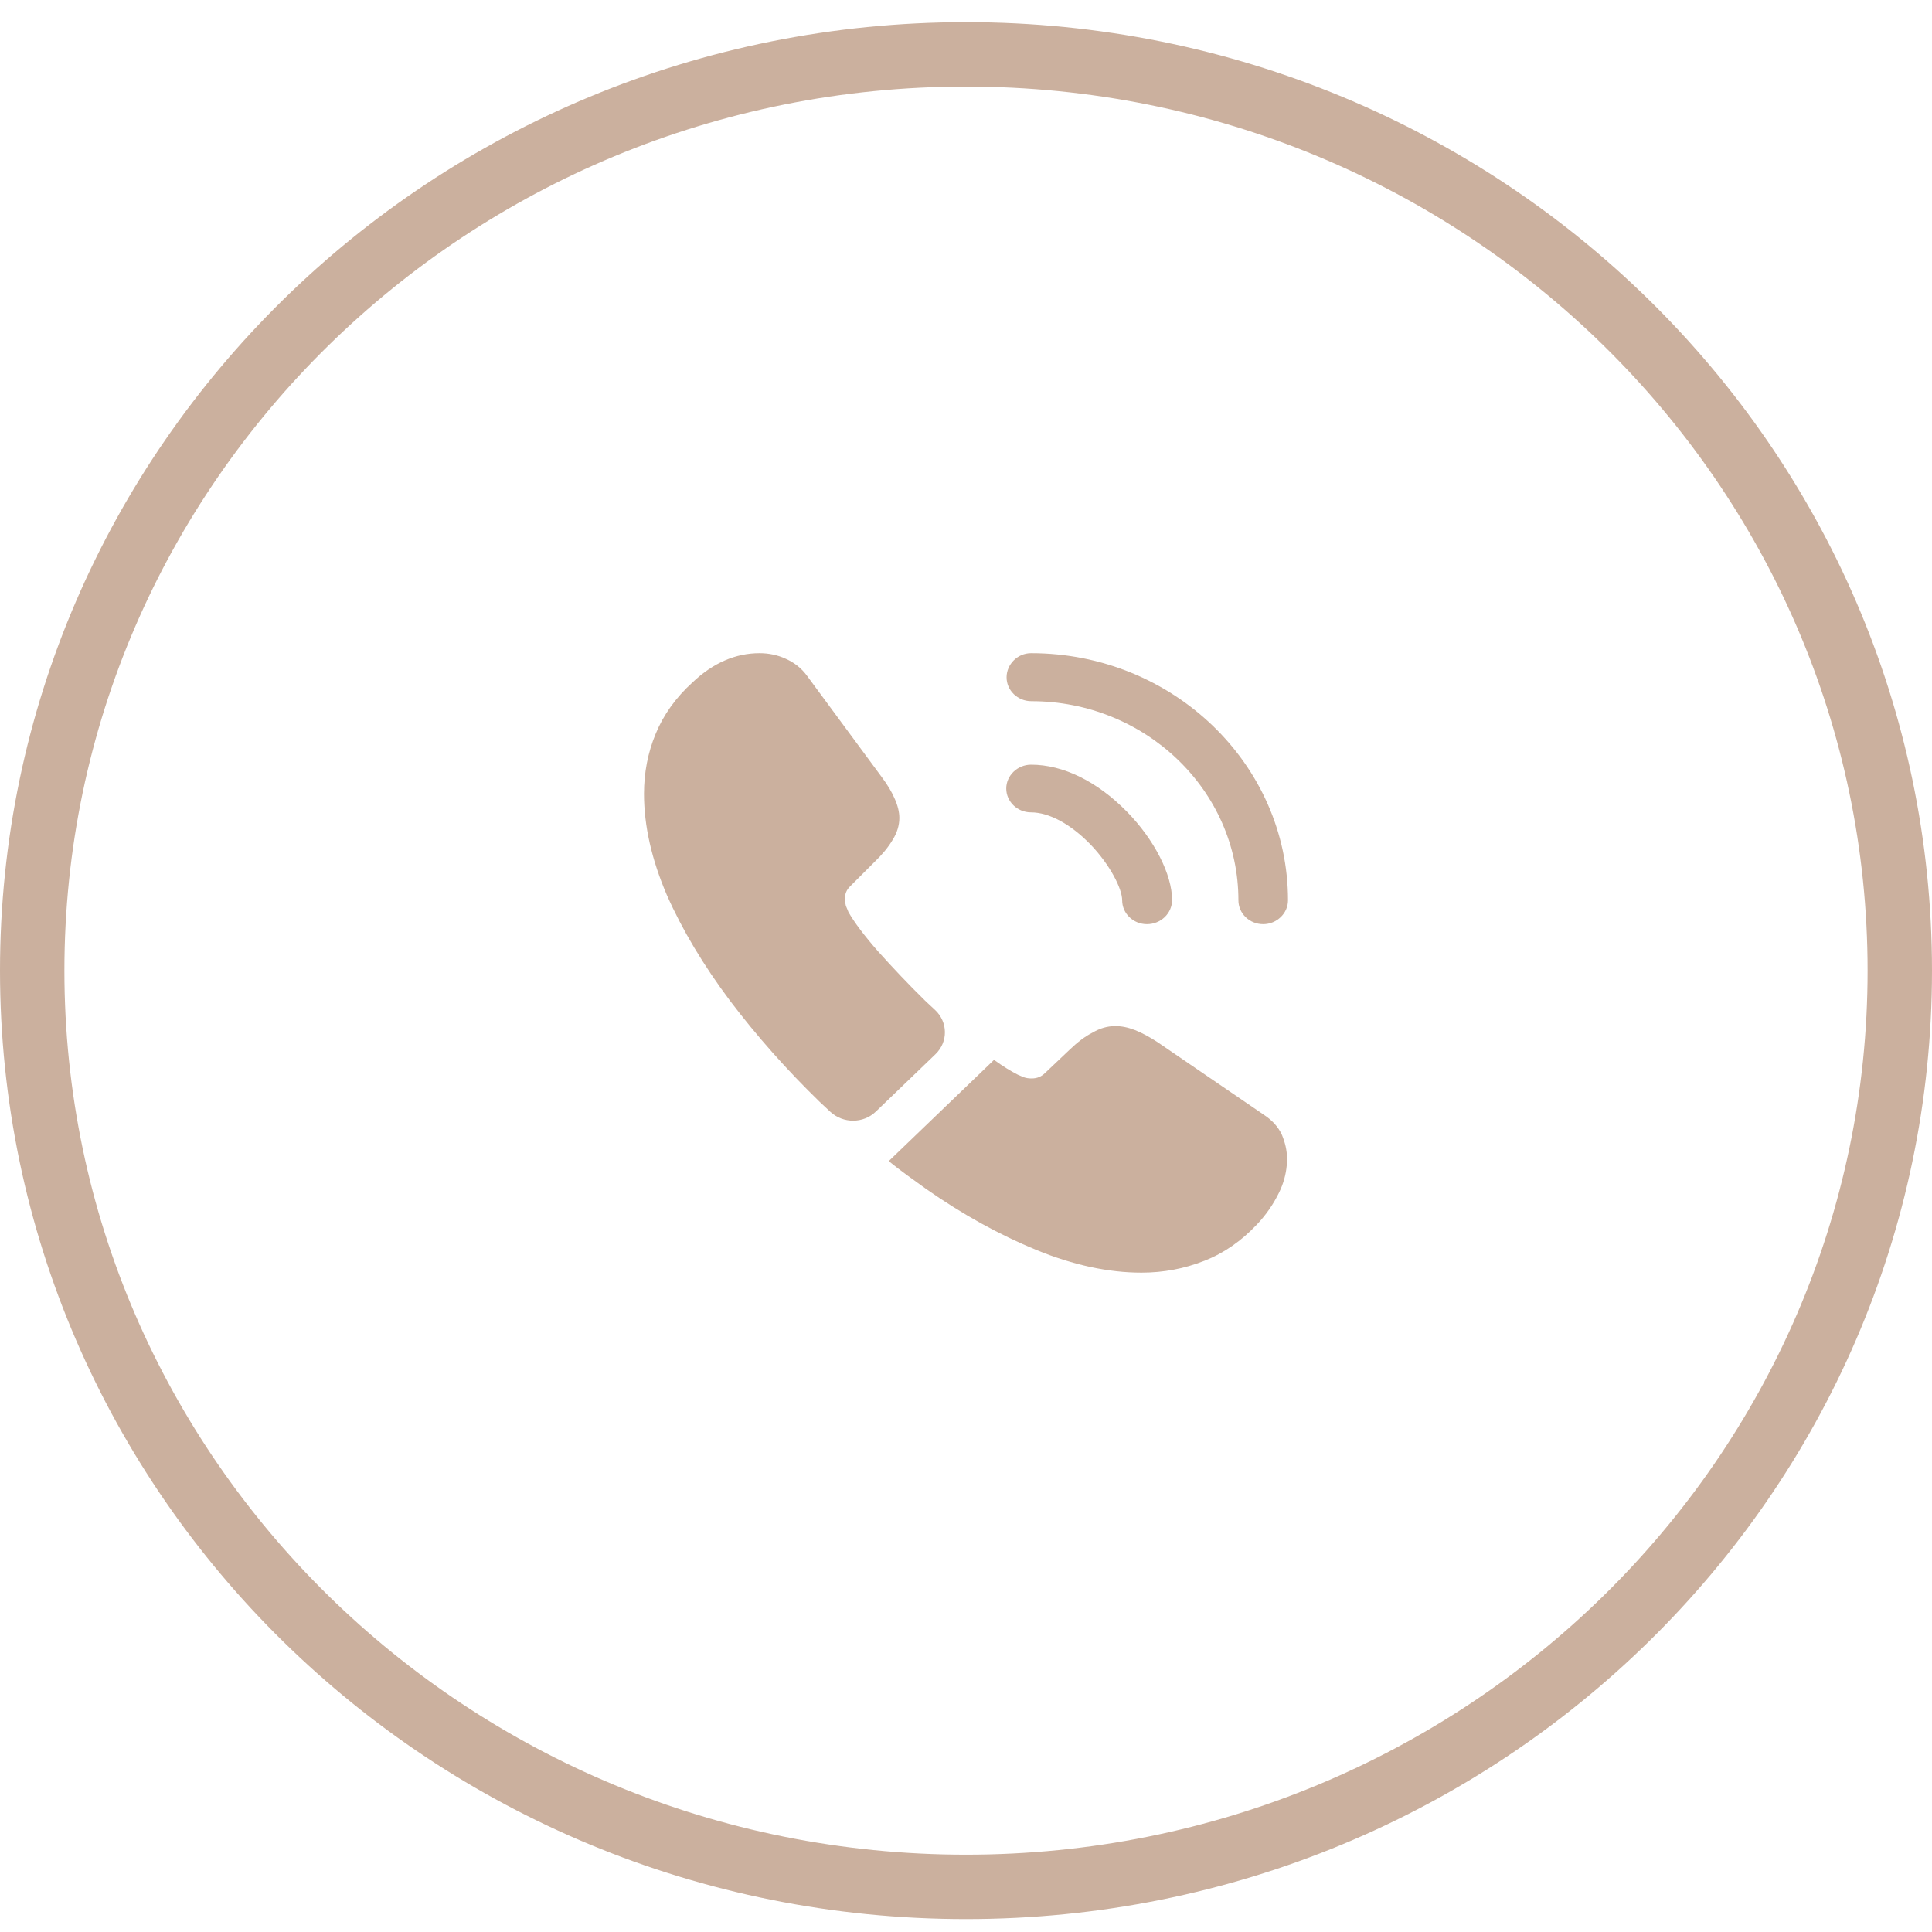
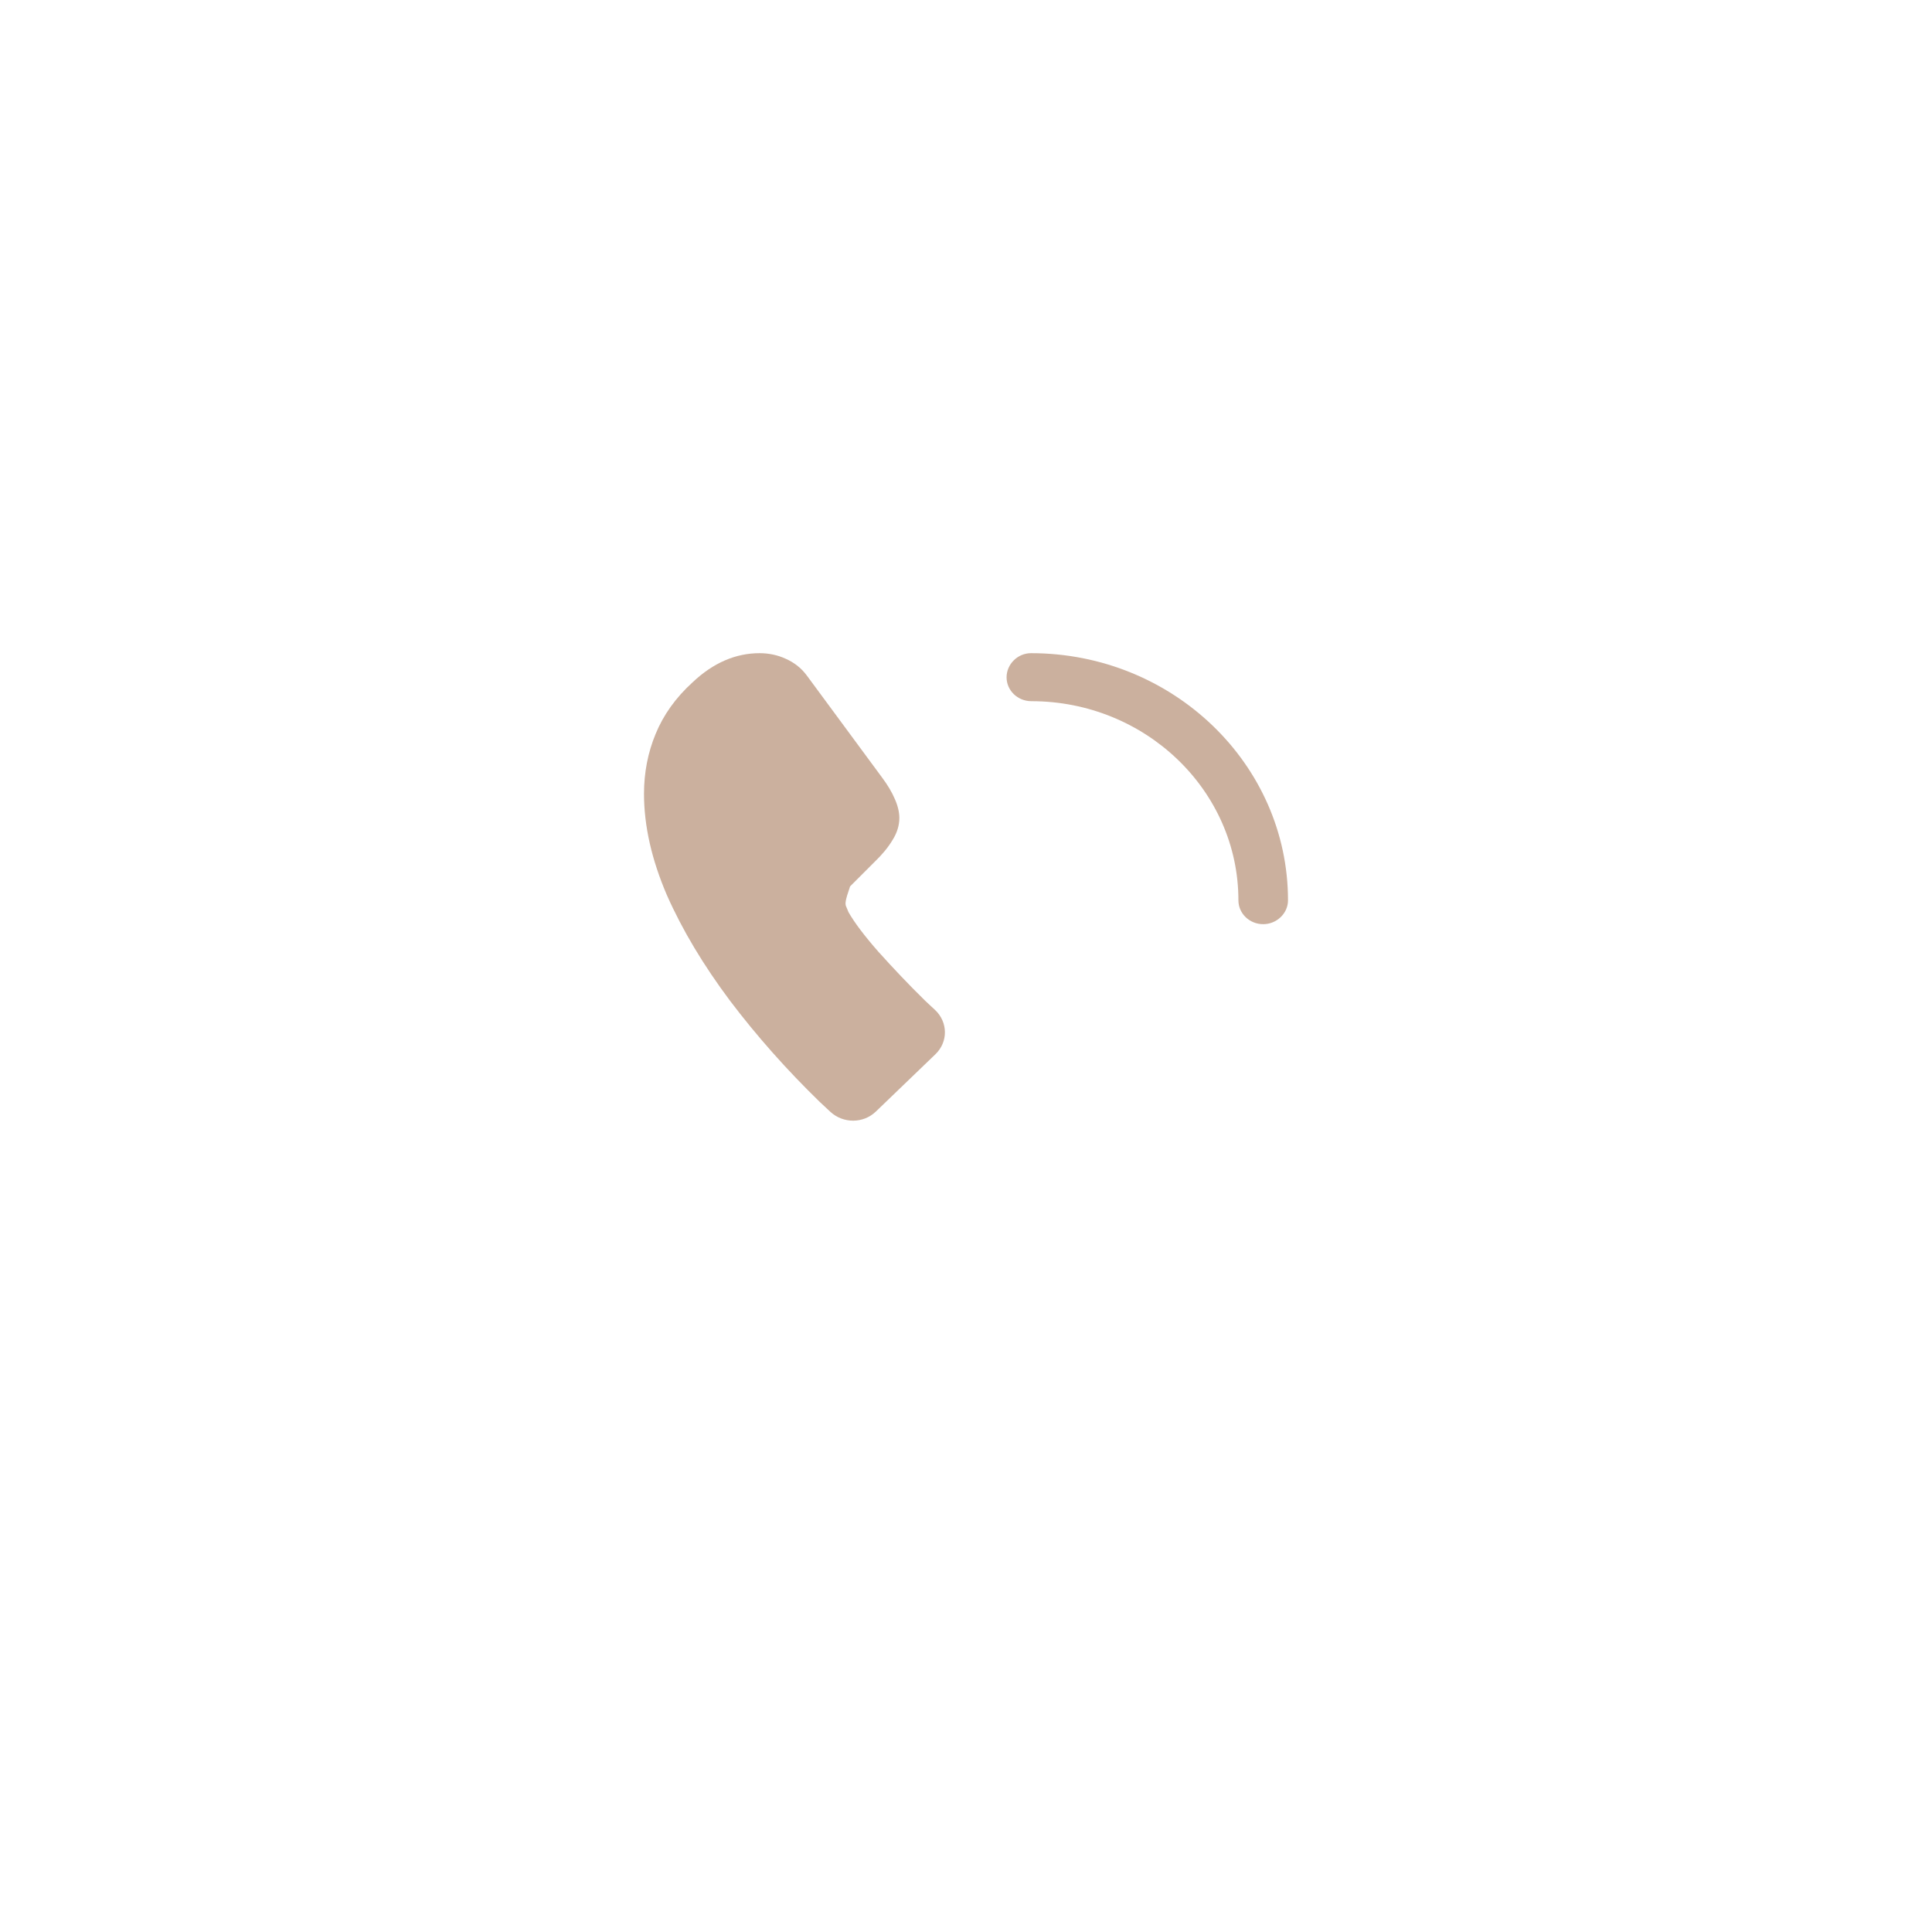
<svg xmlns="http://www.w3.org/2000/svg" width="60" height="60" viewBox="0 0 60 60" fill="none">
-   <path d="M59 30.143C59 45.842 46.034 58.599 30 58.599C13.966 58.599 1 45.842 1 30.143C1 14.445 13.966 1.688 30 1.688C46.034 1.688 59 14.445 59 30.143Z" stroke="#CBB09E" stroke-width="2" />
-   <path d="M35.62 28.701C35.19 28.701 34.85 28.365 34.85 27.961C34.85 27.605 34.48 26.864 33.86 26.22C33.25 25.594 32.58 25.229 32.02 25.229C31.59 25.229 31.25 24.892 31.25 24.488C31.25 24.084 31.6 23.748 32.02 23.748C33.02 23.748 34.07 24.267 34.99 25.2C35.85 26.075 36.4 27.162 36.4 27.951C36.4 28.365 36.05 28.701 35.62 28.701Z" fill="#CBB09E" />
  <path d="M39.23 28.701C38.8 28.701 38.46 28.365 38.46 27.961C38.46 24.546 35.57 21.776 32.03 21.776C31.6 21.776 31.26 21.439 31.26 21.035C31.26 20.631 31.6 20.285 32.02 20.285C36.42 20.285 40 23.728 40 27.961C40 28.365 39.65 28.701 39.23 28.701Z" fill="#CBB09E" />
-   <path d="M29.05 32.741L27.2 34.521C26.81 34.896 26.19 34.896 25.79 34.531C25.68 34.425 25.57 34.328 25.46 34.223C24.43 33.222 23.5 32.174 22.67 31.077C21.85 29.981 21.19 28.884 20.71 27.797C20.24 26.701 20 25.652 20 24.652C20 23.998 20.12 23.372 20.36 22.795C20.6 22.209 20.98 21.67 21.51 21.189C22.15 20.583 22.85 20.285 23.59 20.285C23.87 20.285 24.15 20.342 24.4 20.458C24.66 20.573 24.89 20.746 25.07 20.997L27.39 24.142C27.57 24.382 27.7 24.604 27.79 24.815C27.88 25.017 27.93 25.219 27.93 25.402C27.93 25.633 27.86 25.864 27.72 26.085C27.59 26.306 27.4 26.537 27.16 26.768L26.4 27.528C26.29 27.634 26.24 27.759 26.24 27.913C26.24 27.989 26.25 28.057 26.27 28.134C26.3 28.211 26.33 28.268 26.35 28.326C26.53 28.644 26.84 29.057 27.28 29.558C27.73 30.058 28.21 30.567 28.73 31.077C28.83 31.174 28.94 31.27 29.04 31.366C29.44 31.741 29.45 32.357 29.05 32.741Z" fill="#CBB09E" />
-   <path d="M39.97 35.993C39.97 36.262 39.92 36.541 39.82 36.81C39.79 36.887 39.76 36.964 39.72 37.041C39.55 37.388 39.33 37.715 39.04 38.022C38.55 38.542 38.01 38.917 37.4 39.157C37.39 39.157 37.38 39.167 37.37 39.167C36.78 39.398 36.14 39.523 35.45 39.523C34.43 39.523 33.34 39.292 32.19 38.821C31.04 38.349 29.89 37.715 28.75 36.916C28.36 36.637 27.97 36.358 27.6 36.06L30.87 32.915C31.15 33.117 31.4 33.271 31.61 33.376C31.66 33.396 31.72 33.425 31.79 33.453C31.87 33.482 31.95 33.492 32.04 33.492C32.21 33.492 32.34 33.434 32.45 33.328L33.21 32.607C33.46 32.366 33.7 32.184 33.93 32.068C34.16 31.933 34.39 31.866 34.64 31.866C34.83 31.866 35.03 31.905 35.25 31.991C35.47 32.078 35.7 32.203 35.95 32.366L39.26 34.627C39.52 34.8 39.7 35.002 39.81 35.242C39.91 35.483 39.97 35.724 39.97 35.993Z" fill="#CBB09E" />
+   <path d="M29.05 32.741L27.2 34.521C26.81 34.896 26.19 34.896 25.79 34.531C25.68 34.425 25.57 34.328 25.46 34.223C24.43 33.222 23.5 32.174 22.67 31.077C21.85 29.981 21.19 28.884 20.71 27.797C20.24 26.701 20 25.652 20 24.652C20 23.998 20.12 23.372 20.36 22.795C20.6 22.209 20.98 21.67 21.51 21.189C22.15 20.583 22.85 20.285 23.59 20.285C23.87 20.285 24.15 20.342 24.4 20.458C24.66 20.573 24.89 20.746 25.07 20.997L27.39 24.142C27.57 24.382 27.7 24.604 27.79 24.815C27.88 25.017 27.93 25.219 27.93 25.402C27.93 25.633 27.86 25.864 27.72 26.085C27.59 26.306 27.4 26.537 27.16 26.768L26.4 27.528C26.24 27.989 26.25 28.057 26.27 28.134C26.3 28.211 26.33 28.268 26.35 28.326C26.53 28.644 26.84 29.057 27.28 29.558C27.73 30.058 28.21 30.567 28.73 31.077C28.83 31.174 28.94 31.27 29.04 31.366C29.44 31.741 29.45 32.357 29.05 32.741Z" fill="#CBB09E" />
</svg>